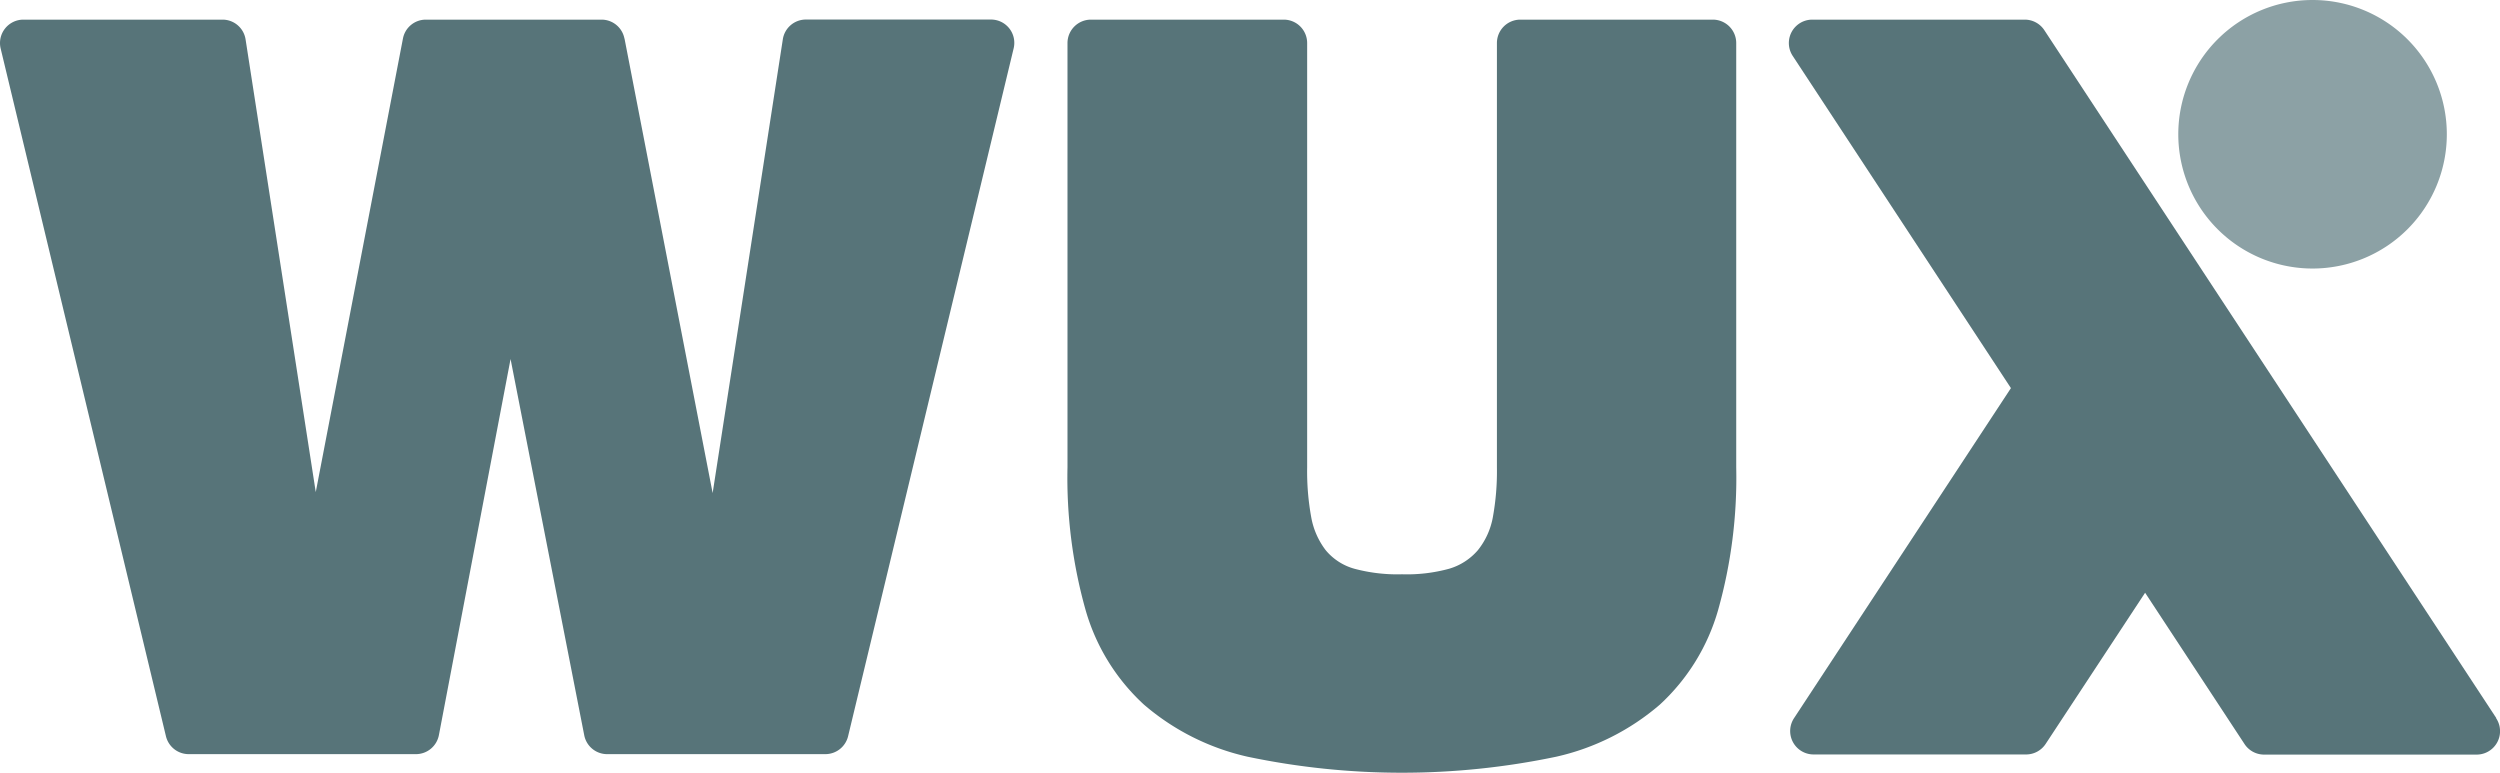
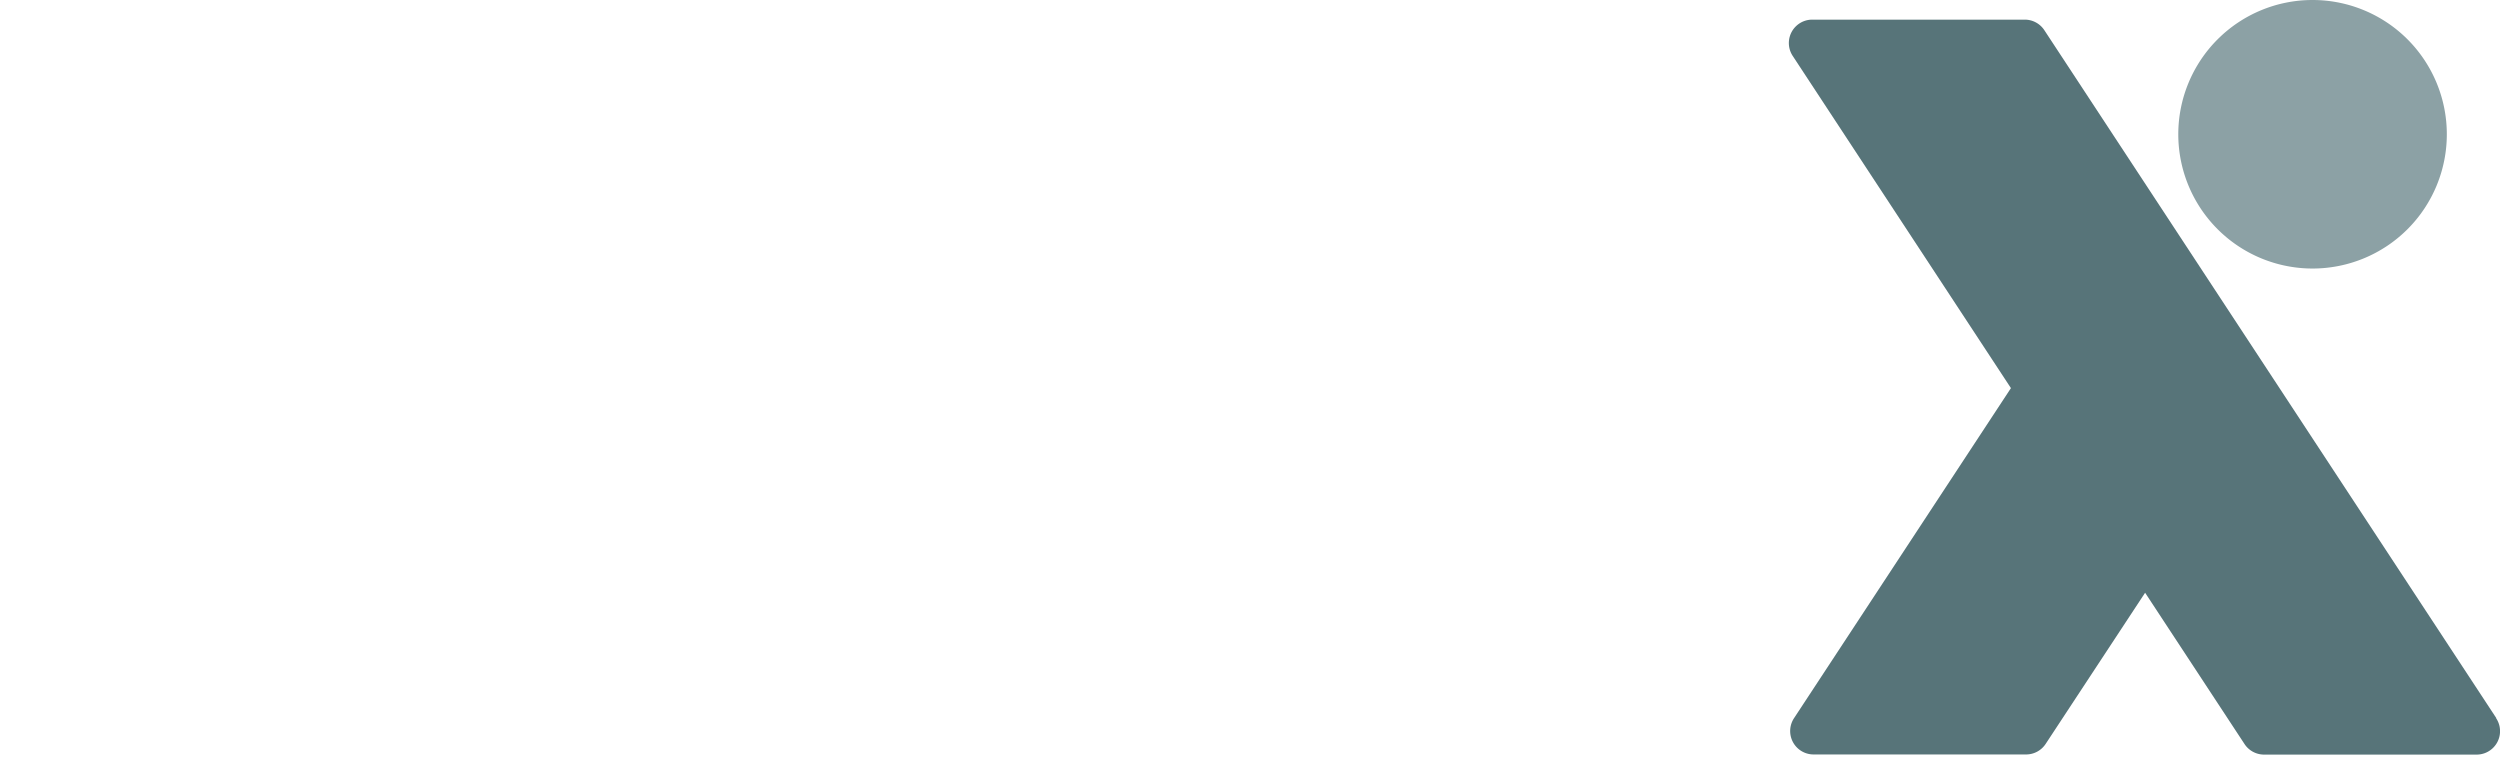
<svg xmlns="http://www.w3.org/2000/svg" width="55.003" height="17" viewBox="0 0 55.003 17">
  <g transform="translate(-0.004 -45.87)">
-     <path d="M195.425,49.45h4.236a.515.515,0,0,1,.515.515V59.3a5.628,5.628,0,0,0,.09,1.1,1.679,1.679,0,0,0,.318.723,1.254,1.254,0,0,0,.635.409,3.65,3.65,0,0,0,1.045.121,3.518,3.518,0,0,0,1.032-.121,1.326,1.326,0,0,0,.636-.409,1.621,1.621,0,0,0,.329-.723,5.628,5.628,0,0,0,.09-1.1V49.965a.515.515,0,0,1,.515-.515H209.1a.515.515,0,0,1,.516.515V59.3a10.735,10.735,0,0,1-.4,3.145,4.509,4.509,0,0,1-1.281,2.076,5.253,5.253,0,0,1-2.281,1.146,16.537,16.537,0,0,1-6.787,0,5.27,5.27,0,0,1-2.281-1.146,4.5,4.5,0,0,1-1.283-2.076,10.742,10.742,0,0,1-.4-3.145V49.965a.516.516,0,0,1,.516-.515" transform="translate(-171.413 -3.148)" fill="#577479" />
    <path d="M403.5,48.824a2.954,2.954,0,1,1-2.954-2.954,2.954,2.954,0,0,1,2.954,2.954" transform="translate(-349.663)" fill="#8ca1a5" />
    <path d="M342.093,64.813l-9.942-15.132a.515.515,0,0,0-.43-.231h-4.674a.515.515,0,0,0-.43.8l4.8,7.307-4.771,7.26a.515.515,0,0,0,.43.8h4.674a.515.515,0,0,0,.43-.231l2.189-3.327,2.188,3.33a.515.515,0,0,0,.43.231h4.673a.515.515,0,0,0,.432-.8" transform="translate(-287.17 -3.148)" fill="#577479" />
-     <path d="M13.744,49.866l1.939,10,1.544-9.983a.513.513,0,0,1,.509-.435H21.8a.513.513,0,0,1,.506.632L18.663,65.216a.515.515,0,0,1-.5.394h-4.8a.513.513,0,0,1-.505-.415l-1.621-8.278L9.66,65.193a.515.515,0,0,1-.505.417h-5a.515.515,0,0,1-.5-.394L.018,50.084a.515.515,0,0,1,.5-.634H4.9a.513.513,0,0,1,.507.435l1.544,9.96,1.918-9.978a.512.512,0,0,1,.5-.417h3.873a.513.513,0,0,1,.5.416" transform="translate(0 -3.148)" fill="#577479" />
  </g>
</svg>